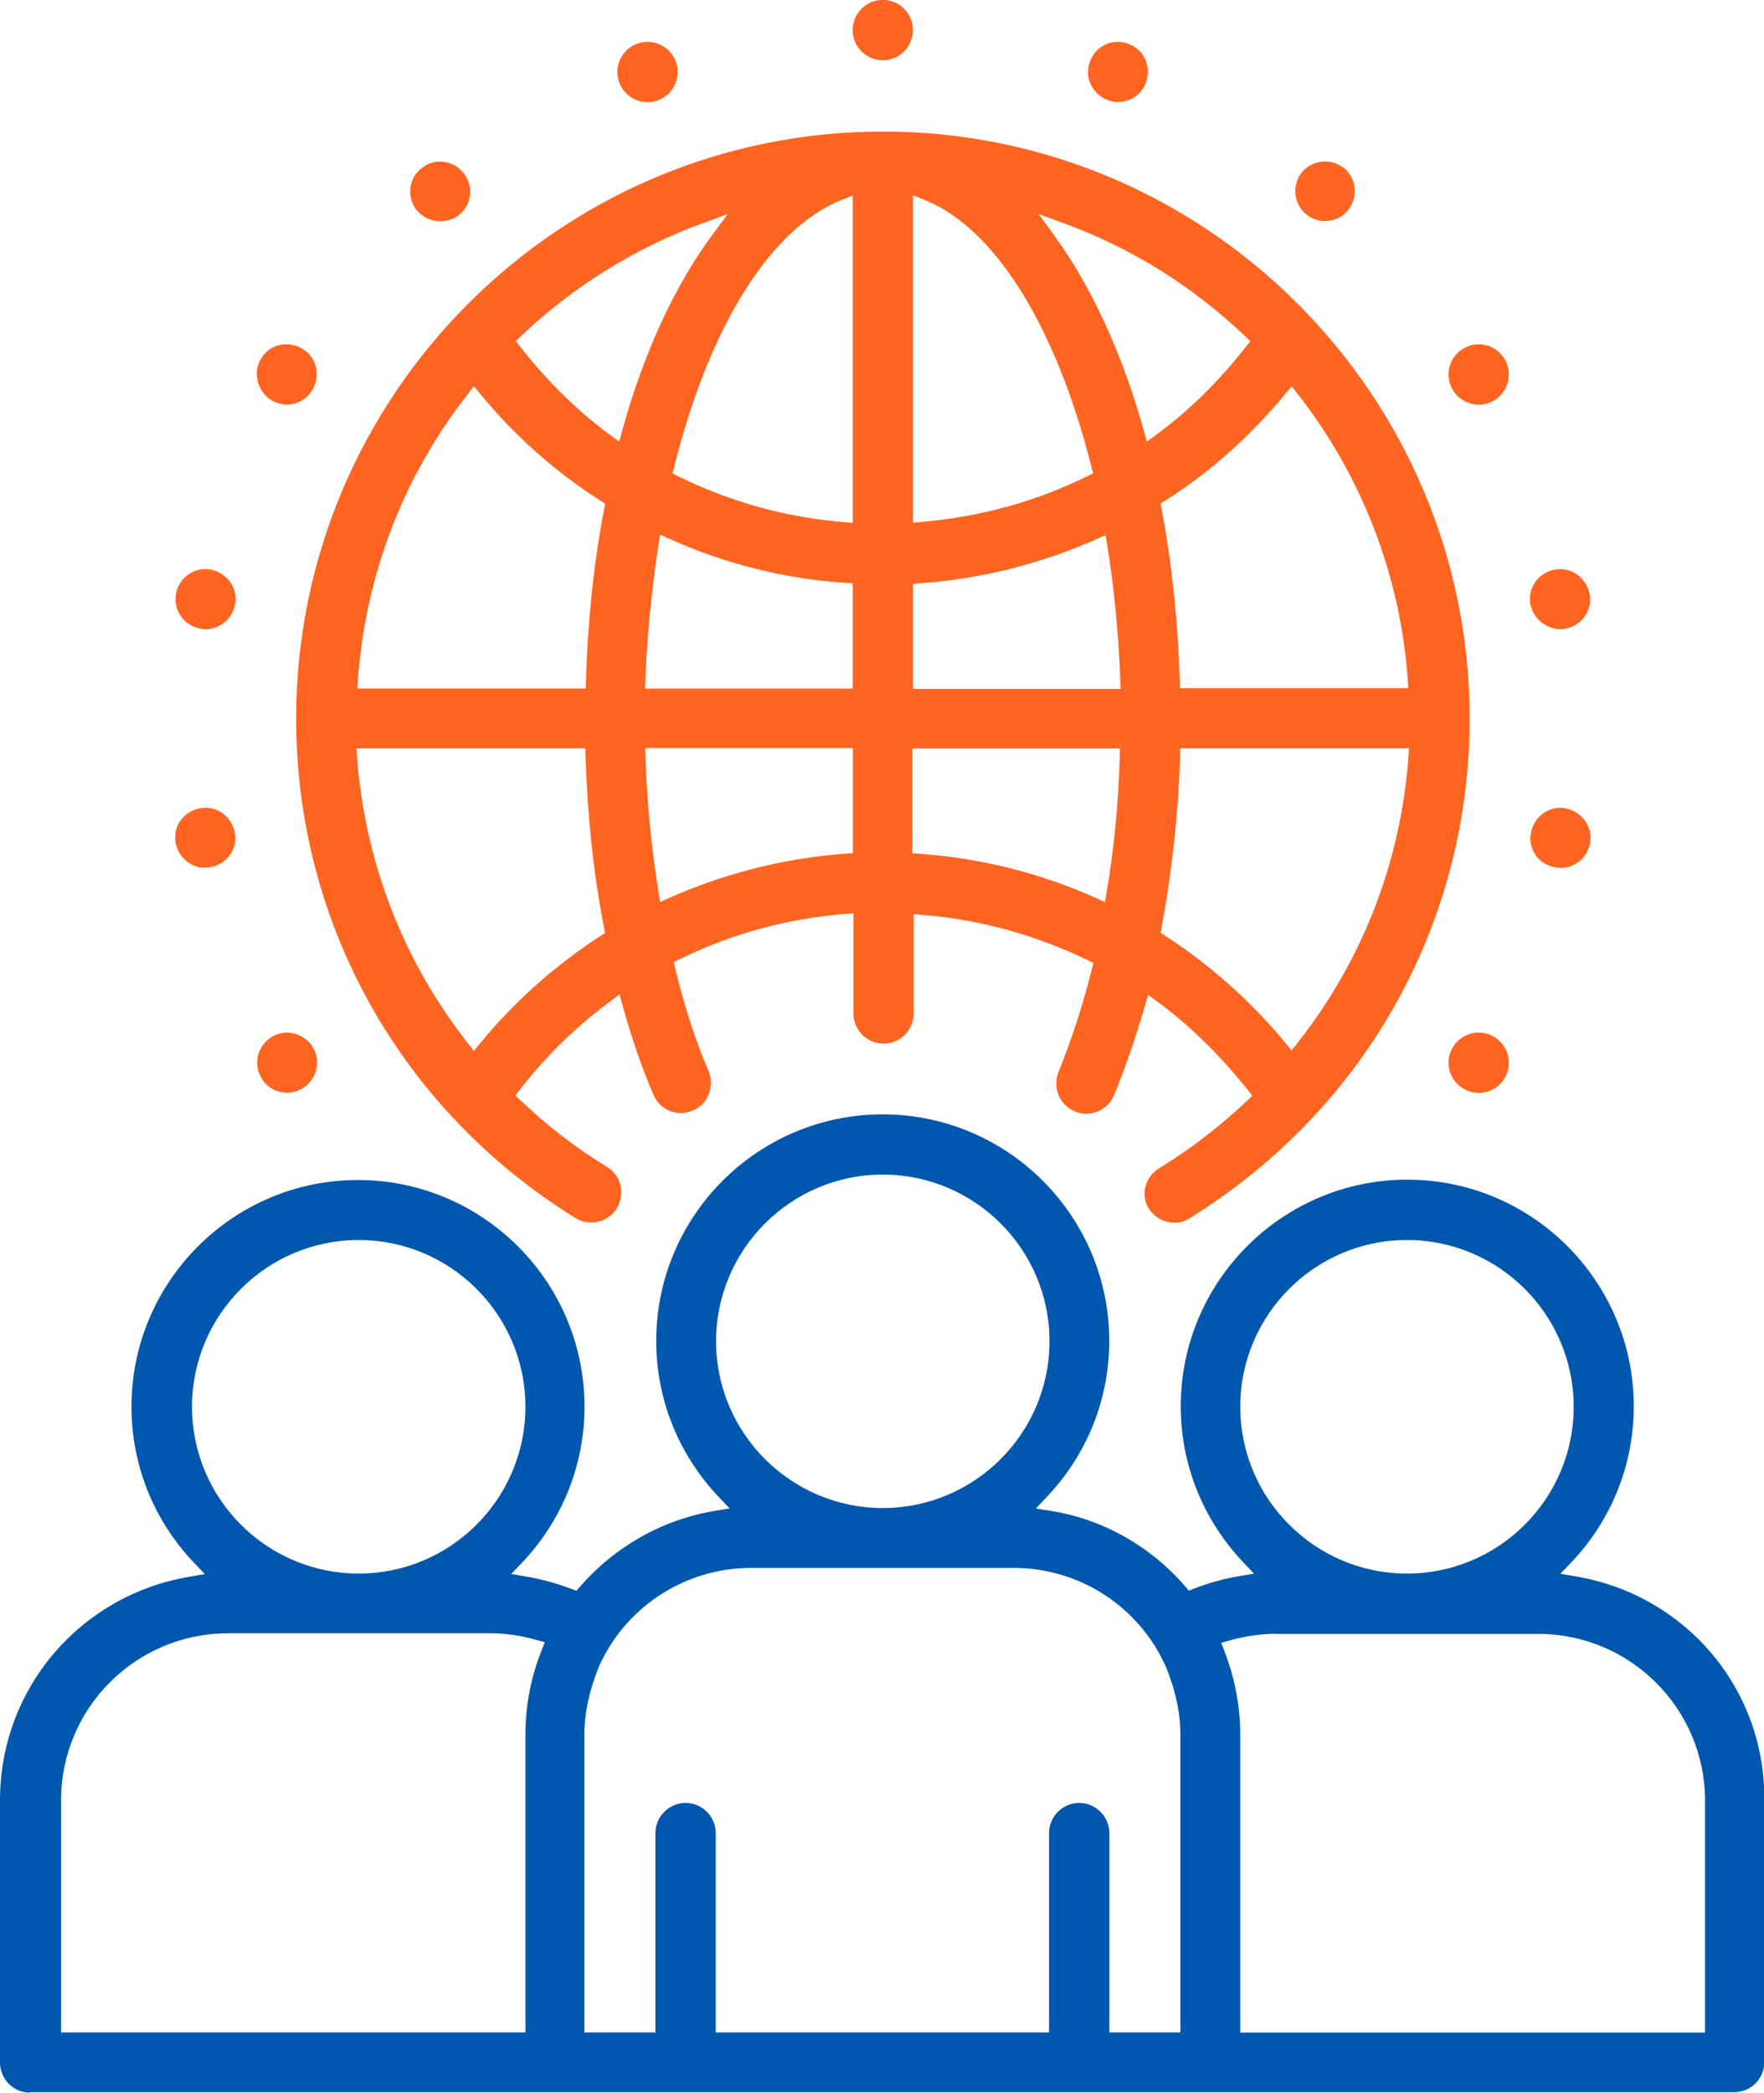
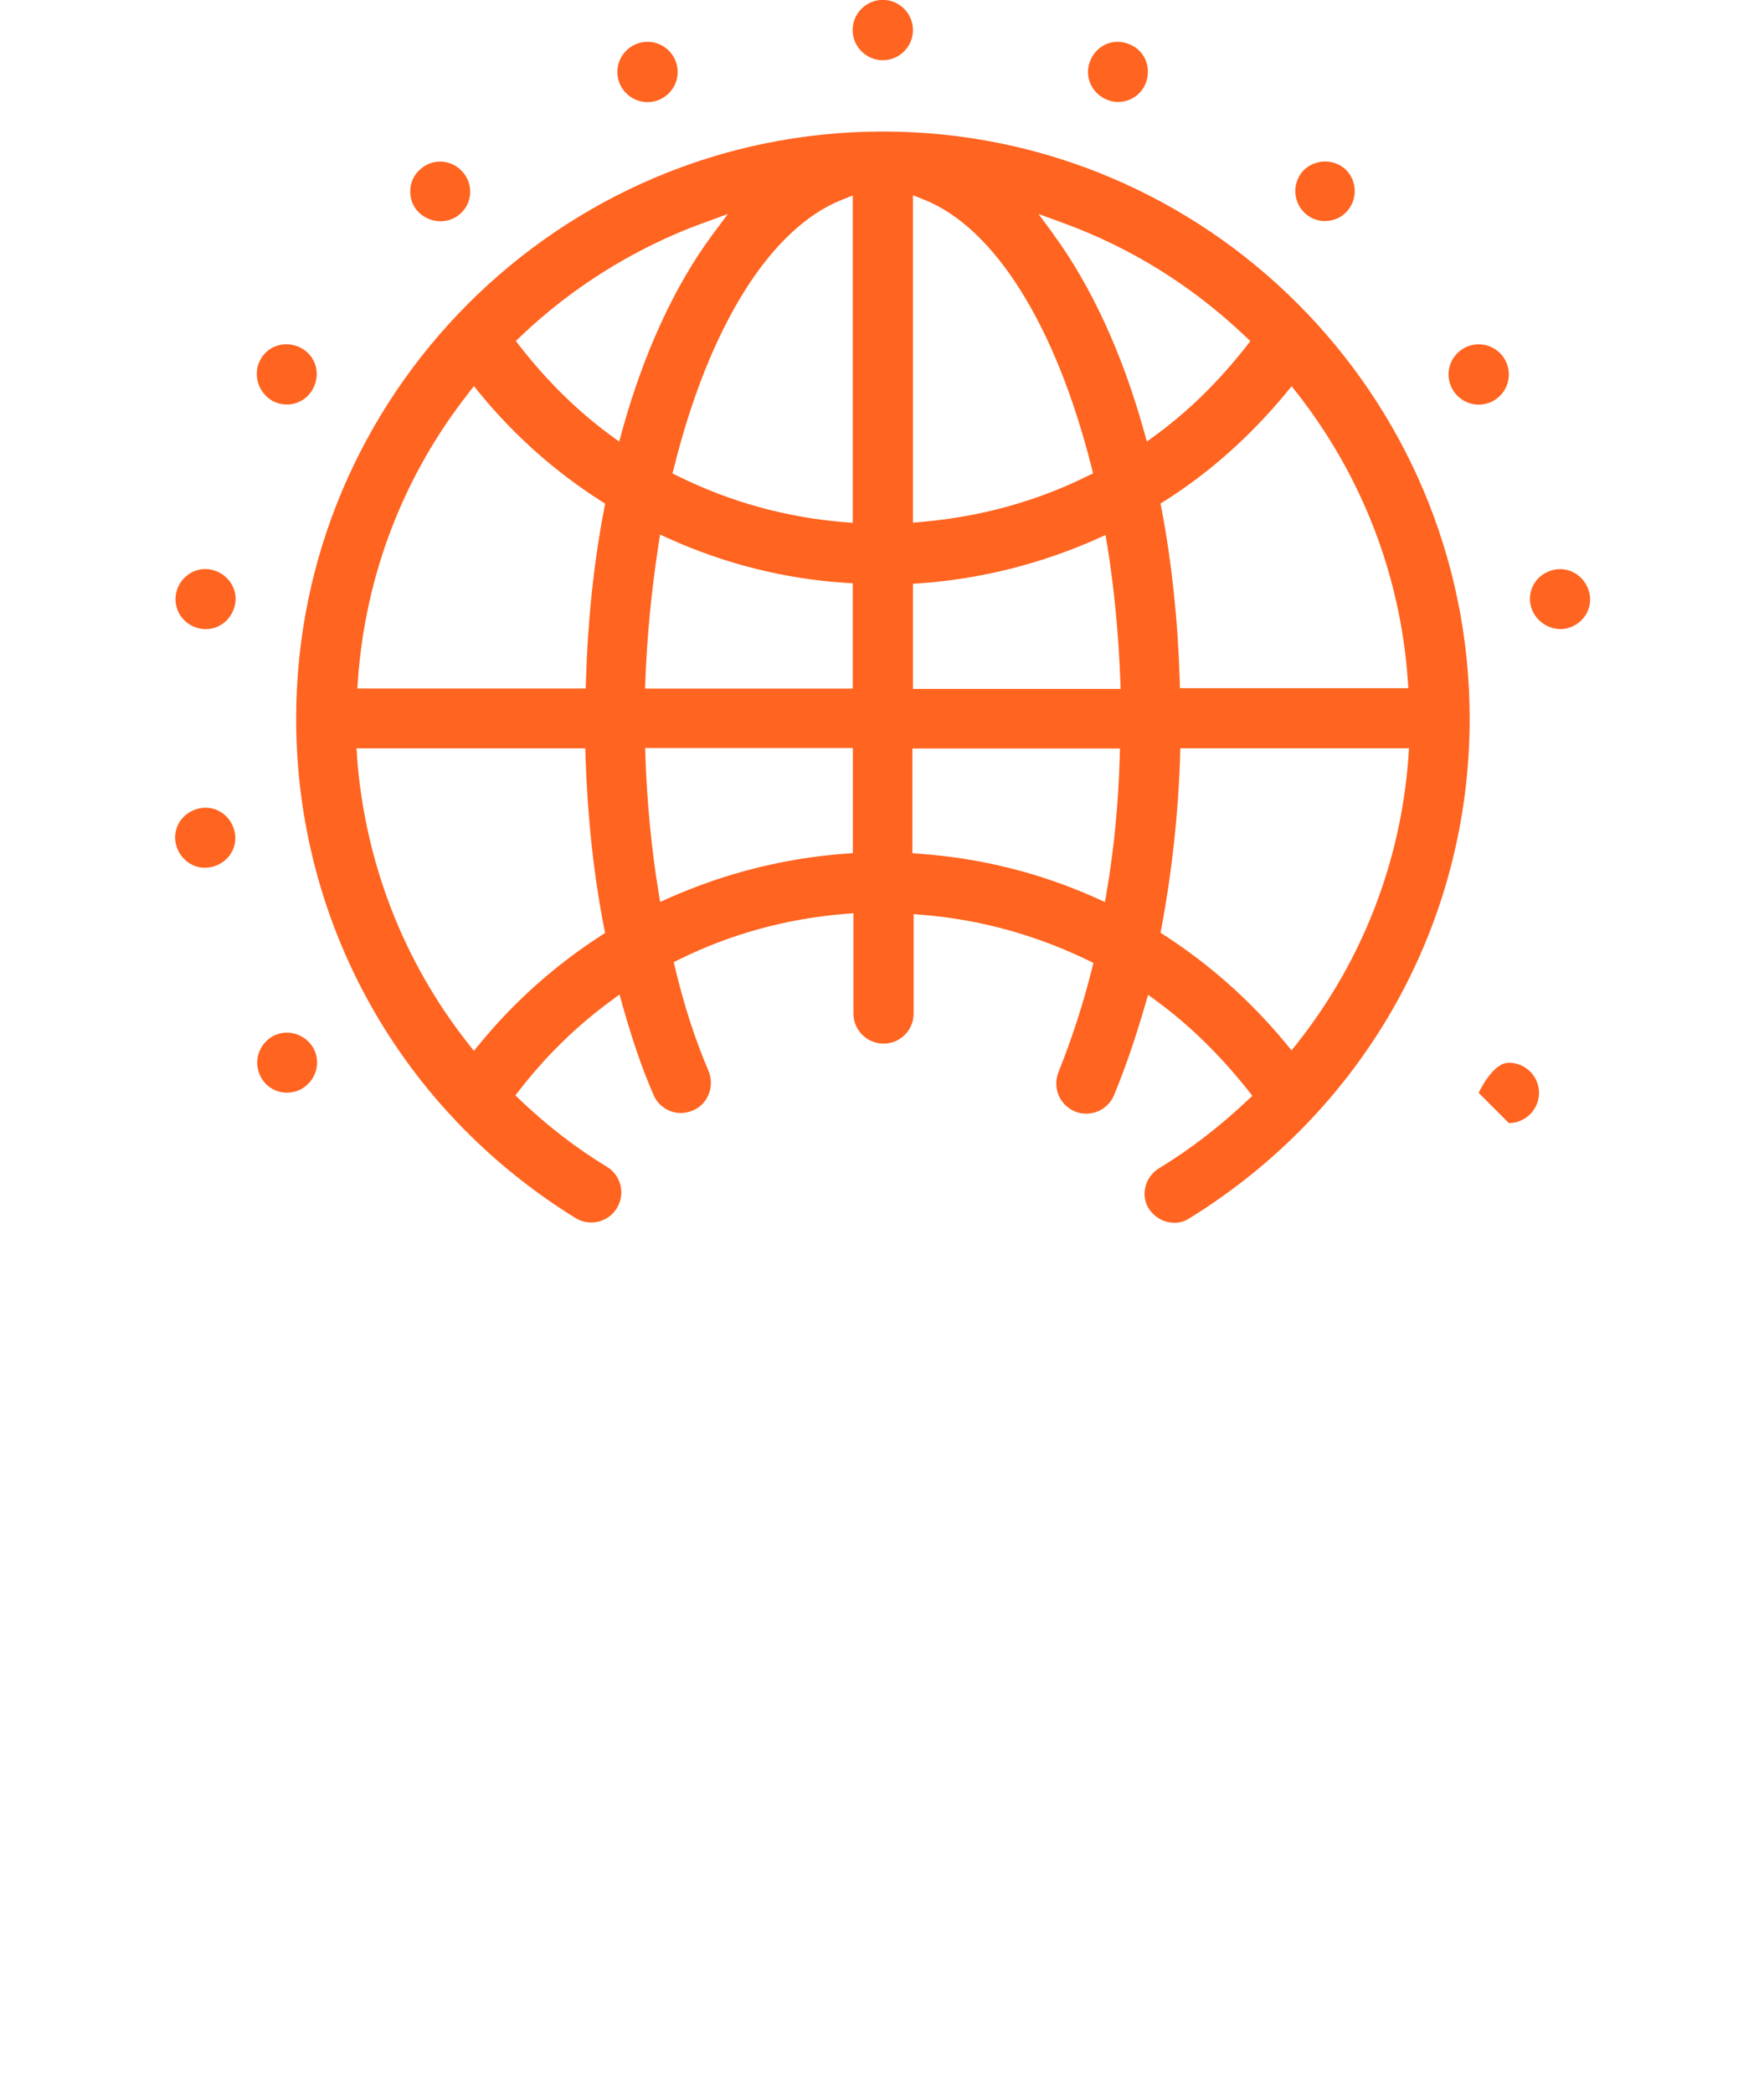
<svg xmlns="http://www.w3.org/2000/svg" id="Layer_2" data-name="Layer 2" viewBox="0 0 156.18 185.2">
  <defs>
    <style>
      .cls-1 {
        fill: #ff6420;
      }

      .cls-2 {
        fill: #0058ae;
      }
    </style>
  </defs>
  <g id="Layer_1-2" data-name="Layer 1">
    <g>
-       <path class="cls-1" d="m130.92,96.72c-1.47,0-2.67-1.2-2.67-2.67s1.2-2.67,2.67-2.67,2.67,1.2,2.67,2.67-1.2,2.67-2.67,2.67Z" />
-       <path class="cls-1" d="m138.18,76.8c-.16,0-.32-.01-.48-.04-.72-.12-1.33-.5-1.73-1.07-.41-.58-.56-1.29-.42-2,.24-1.27,1.33-2.2,2.59-2.2.16,0,.32.01.48.05.7.13,1.31.53,1.72,1.1.41.58.57,1.28.44,1.97-.24,1.28-1.33,2.2-2.6,2.2Z" />
+       <path class="cls-1" d="m130.92,96.72s1.2-2.67,2.67-2.67,2.67,1.2,2.67,2.67-1.2,2.67-2.67,2.67Z" />
      <path class="cls-1" d="m138.15,55.67c-1.27,0-2.41-.94-2.65-2.19-.27-1.44.68-2.79,2.16-3.07.16-.03.33-.04.49-.04,1.25,0,2.34.93,2.59,2.2.27,1.44-.68,2.79-2.16,3.07-.14.02-.28.04-.43.04Z" />
      <path class="cls-1" d="m130.92,35.81c-1.47,0-2.67-1.2-2.67-2.67s1.2-2.67,2.67-2.67,2.67,1.2,2.67,2.67-1.2,2.67-2.67,2.67Z" />
      <g>
-         <path class="cls-2" d="m2.66,185.2c-1.47,0-2.66-1.2-2.66-2.67v-23.22c0-9.84,7.08-18.16,16.83-19.78l1.31-.22-.92-.96c-3.6-3.76-5.58-8.68-5.58-13.86,0-11.06,8.99-20.06,20.05-20.06s20.06,9,20.06,20.06c0,5.17-1.98,10.09-5.58,13.86l-.91.95,1.3.22c1.36.23,2.71.6,4.02,1.09l.46.17.32-.37c3.1-3.56,7.33-5.94,11.93-6.7l1.31-.22-.92-.96c-3.6-3.77-5.58-8.69-5.58-13.86,0-11.06,8.99-20.05,20.05-20.05s20.06,8.99,20.06,20.05c0,5.18-1.98,10.1-5.58,13.86l-.92.97,1.32.21c4.59.73,8.82,3.11,11.91,6.69l.32.37.46-.18c1.35-.52,2.7-.89,4-1.1l1.31-.22-.91-.96c-3.6-3.77-5.58-8.69-5.58-13.85,0-11.06,9-20.06,20.06-20.06s20.05,9,20.05,20.06c0,5.18-1.98,10.1-5.58,13.86l-.92.96,1.31.22c9.78,1.63,16.82,9.95,16.75,19.78v23.21c0,1.47-1.2,2.67-2.67,2.67H2.66Zm110.32-40.61c-1.34,0-2.72.2-4.12.59l-.74.21.28.72c.94,2.43,1.41,4.92,1.41,7.42v26.35h41.15v-20.52c0-8.14-6.62-14.76-14.76-14.76h-23.22Zm-17.43,14.97c1.47,0,2.67,1.2,2.67,2.67v17.64h6.29v-26.35c0-1.89-.41-3.83-1.25-5.93-2.35-5.37-7.65-8.83-13.51-8.83h-23.25c-5.85,0-11.16,3.46-13.51,8.82-.84,2.12-1.25,4.06-1.25,5.94v26.35h6.29v-17.64c0-1.47,1.2-2.67,2.67-2.67s2.67,1.2,2.67,2.67v17.64h29.51v-17.64c0-1.47,1.2-2.67,2.67-2.67Zm-75.39-15.01c-8.13,0-14.75,6.62-14.75,14.76v20.56h41.11v-26.35c0-2.58.48-5.09,1.43-7.45l.29-.73-.75-.21c-1.4-.39-2.78-.59-4.1-.59h-23.23Zm104.41-34.81c-8.14,0-14.76,6.62-14.76,14.76s6.62,14.76,14.76,14.76,14.76-6.62,14.76-14.76-6.62-14.76-14.76-14.76Zm-92.81,0c-8.14,0-14.76,6.62-14.76,14.76s6.62,14.76,14.76,14.76,14.76-6.62,14.76-14.76-6.62-14.76-14.76-14.76Zm46.4-5.79c-8.14,0-14.76,6.62-14.76,14.75s6.62,14.76,14.76,14.76,14.76-6.62,14.76-14.76-6.62-14.75-14.76-14.75Z" />
        <path class="cls-1" d="m78.16,5.33c-1.47,0-2.67-1.2-2.67-2.67s1.2-2.67,2.67-2.67,2.67,1.2,2.67,2.67-1.2,2.67-2.67,2.67Z" />
        <path class="cls-1" d="m57.33,9.04c-1.47,0-2.67-1.2-2.67-2.67s1.2-2.67,2.67-2.67,2.67,1.2,2.67,2.67-1.2,2.67-2.67,2.67Z" />
        <path class="cls-1" d="m38.99,19.58c-.78,0-1.53-.34-2.04-.92-.46-.52-.68-1.22-.62-1.93.06-.71.39-1.35.93-1.79.48-.42,1.08-.64,1.7-.64.78,0,1.52.34,2.03.95.46.53.69,1.23.63,1.93-.06.71-.39,1.35-.93,1.79-.47.4-1.07.61-1.69.61Z" />
        <path class="cls-1" d="m117.33,19.57c-.63,0-1.24-.23-1.73-.64-1.09-.96-1.23-2.6-.3-3.73.5-.57,1.24-.91,2.02-.91.62,0,1.22.22,1.71.61,1.09.95,1.23,2.59.3,3.72-.49.6-1.22.94-2,.94Z" />
        <path class="cls-1" d="m99.01,9.03c-.31,0-.62-.06-.91-.17-.69-.25-1.24-.76-1.54-1.42-.29-.63-.31-1.33-.07-1.96.37-1.07,1.36-1.78,2.47-1.78.31,0,.62.06.91.17.68.23,1.21.71,1.51,1.34.3.63.33,1.36.1,2.04-.36,1.06-1.35,1.77-2.47,1.77Z" />
        <path class="cls-1" d="m25.39,35.8c-.46,0-.92-.13-1.33-.36-1.25-.76-1.7-2.39-.99-3.63.46-.84,1.32-1.34,2.28-1.34.46,0,.93.12,1.35.35,1.28.71,1.72,2.3.99,3.62-.46.84-1.34,1.36-2.29,1.36Z" />
        <path class="cls-1" d="m18.22,55.68c-.16,0-.32-.01-.48-.05-.73-.13-1.35-.54-1.75-1.13-.39-.57-.53-1.26-.41-1.94.24-1.28,1.33-2.2,2.6-2.2.16,0,.32.01.48.05.7.13,1.31.53,1.72,1.1.41.58.57,1.28.43,1.97-.24,1.28-1.33,2.2-2.59,2.2Z" />
        <path class="cls-1" d="m18.15,76.8c-1.26,0-2.35-.93-2.6-2.2-.27-1.44.68-2.79,2.16-3.07.16-.03.33-.05.49-.05,1.26,0,2.34.93,2.59,2.2.27,1.44-.68,2.79-2.16,3.07-.16.03-.32.04-.48.04Z" />
        <path class="cls-1" d="m25.41,96.7c-.96,0-1.84-.51-2.29-1.34-.72-1.28-.29-2.87.99-3.63.39-.22.84-.34,1.29-.34.95,0,1.84.51,2.33,1.34.72,1.26.28,2.86-1,3.62-.4.23-.86.35-1.32.35Z" />
        <path class="cls-1" d="m103.96,108.21c-.91,0-1.76-.48-2.26-1.27-.36-.58-.46-1.27-.28-1.93.18-.72.66-1.33,1.35-1.71,2.66-1.64,5.16-3.55,7.64-5.88l.47-.44-.4-.51c-2.48-3.12-5.18-5.75-8.02-7.84l-.81-.59-.28.96c-.85,2.92-1.77,5.59-2.74,7.93-.42.99-1.39,1.63-2.46,1.63-.36,0-.7-.07-1.01-.2-1.36-.58-1.99-2.11-1.44-3.49,1.17-2.92,2.17-5.98,2.95-9.1l.14-.55-.51-.25c-4.66-2.25-9.59-3.6-14.65-4.01l-.76-.06v8.8c0,1.47-1.19,2.66-2.66,2.66s-2.67-1.19-2.67-2.66v-8.88l-.76.06c-5.15.42-10.08,1.77-14.65,4.02l-.5.25.13.54c.78,3.27,1.77,6.34,2.96,9.11.27.67.27,1.42-.02,2.1-.27.64-.77,1.14-1.41,1.39-.35.14-.7.21-1.03.21-1.06,0-2.03-.65-2.42-1.61-.99-2.26-1.88-4.85-2.74-7.91l-.27-.97-.81.6c-2.98,2.19-5.68,4.82-8.02,7.83l-.39.5.46.44c2.37,2.26,4.94,4.24,7.64,5.88.6.35,1.02.93,1.2,1.62.17.69.06,1.43-.31,2.03-.47.79-1.34,1.28-2.27,1.28-.49,0-.97-.13-1.39-.39-15.49-9.57-24.74-26.1-24.74-44.2,0-28.65,23.3-51.96,51.95-51.96s51.95,23.31,51.95,51.96c0,18.08-9.26,34.6-24.78,44.2-.41.28-.87.42-1.37.42ZM31.61,67c.71,9.32,4.1,18.07,9.81,25.32l.54.68.55-.67c3.06-3.72,6.65-6.91,10.66-9.5l.4-.26-.09-.47c-.92-4.71-1.47-9.82-1.64-15.19l-.02-.68h-20.26l.06.75Zm72.88-.11c-.17,5.17-.73,10.28-1.65,15.19l-.09.46.39.26c4,2.59,7.59,5.78,10.66,9.49l.55.67.54-.68c5.75-7.29,9.14-16.04,9.81-25.31l.05-.75h-20.25l-.02.68Zm-23.7,8.62l.65.05c5.44.39,10.68,1.71,15.57,3.9l.82.37.15-.89c.65-3.78,1.04-7.81,1.16-11.98l.02-.72h-18.38v9.27Zm-23.65-8.58c.15,4.15.54,8.19,1.16,12l.15.89.83-.37c4.96-2.19,10.2-3.51,15.58-3.9l.65-.05v-9.3h-18.39l.03.73Zm39.92-19.21c-4.96,2.19-10.2,3.51-15.58,3.9l-.65.05v9.3h18.39l-.03-.73c-.16-4.21-.55-8.25-1.16-12l-.15-.89-.83.37Zm-38.76.5c-.62,4.01-1.01,8.04-1.16,11.99l-.03.73h18.39v-9.32l-.65-.04c-5.36-.35-10.6-1.66-15.57-3.89l-.84-.38-.14.91Zm-16.88-13.35c-5.7,7.27-9.07,16.03-9.73,25.31l-.05.75h20.22l.02-.68c.16-5.39.7-10.5,1.61-15.2l.09-.47-.4-.26c-4.05-2.59-7.64-5.78-10.67-9.47l-.55-.68-.54.69Zm72.39-.02c-3.17,3.81-6.75,6.99-10.66,9.46l-.4.25.09.47c.91,4.79,1.45,9.9,1.61,15.19l.02.68h20.22l-.05-.75c-.66-9.2-4.02-17.95-9.74-25.28l-.54-.69-.56.67Zm-39.27-17.17c-6.31,2.51-11.73,11.14-14.86,23.67l-.14.55.51.25c4.62,2.28,9.56,3.64,14.69,4.06l.76.06v-28.97l-.96.38Zm6.29,28.58l.76-.07c5.2-.45,10.14-1.81,14.68-4.05l.51-.25-.14-.55c-3.18-12.58-8.6-21.21-14.85-23.68l-.96-.38v28.97Zm-18.59-26.52c-5.97,2.18-11.54,5.64-16.11,10l-.46.44.39.5c2.4,3.07,5.07,5.69,7.94,7.8l.82.6.27-.98c1.89-6.83,4.64-12.81,7.96-17.29l1.39-1.87-2.19.8Zm31.07,1.06c3.3,4.51,6.06,10.49,7.96,17.31l.27.97.82-.6c2.87-2.1,5.54-4.72,7.95-7.79l.39-.5-.46-.44c-4.71-4.47-10.13-7.84-16.12-10.02l-2.17-.79,1.37,1.86Z" />
      </g>
    </g>
  </g>
</svg>